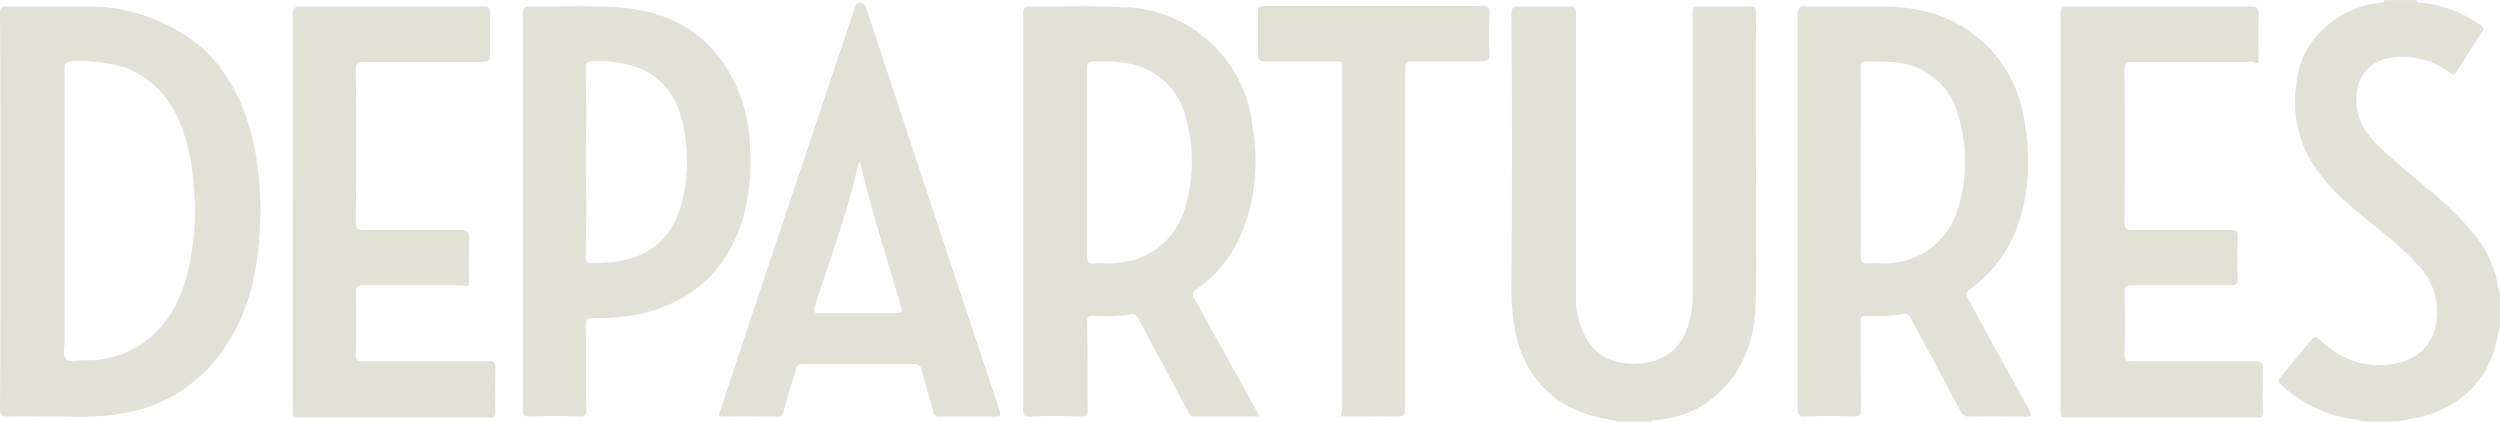
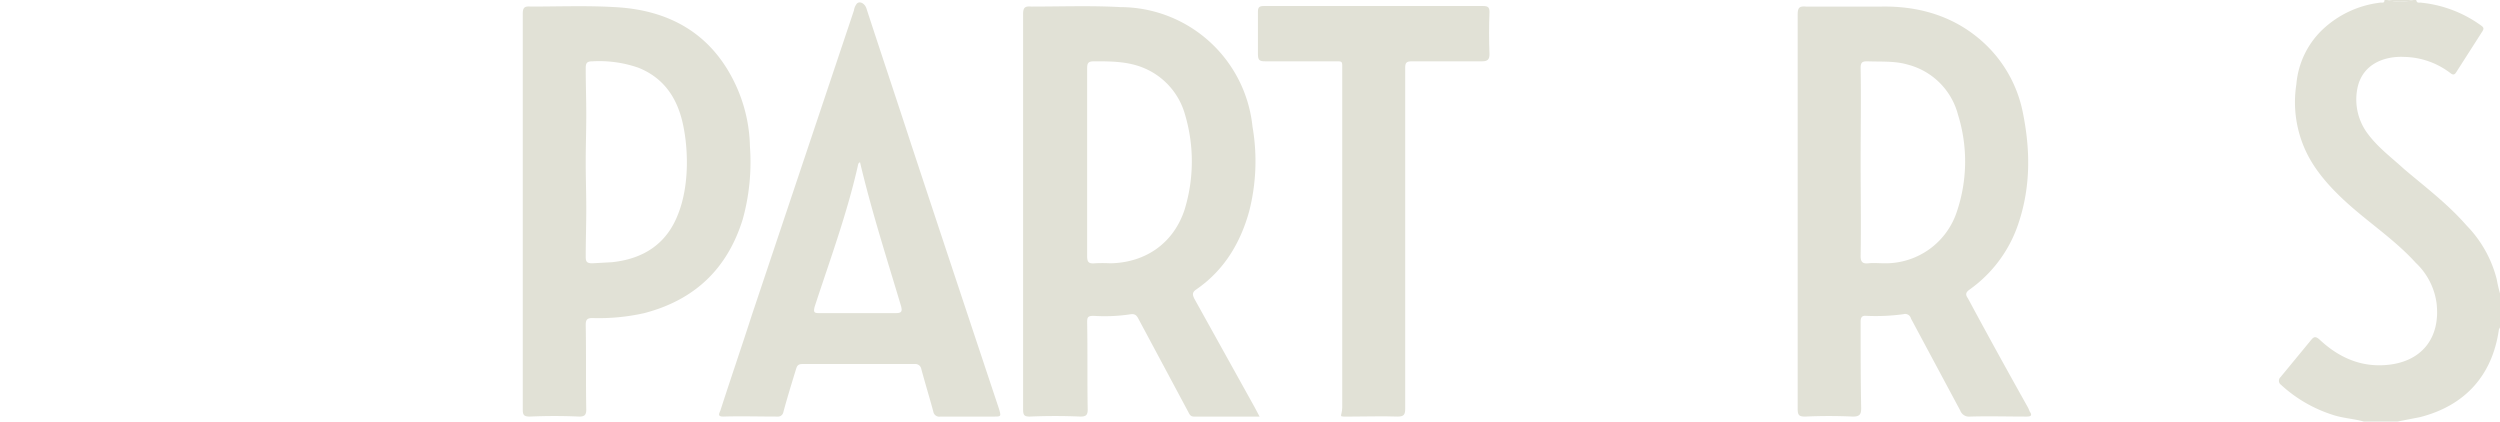
<svg xmlns="http://www.w3.org/2000/svg" id="Layer_1" data-name="Layer 1" viewBox="0 0 456.7 77">
  <title>Logo_Depature</title>
  <g>
-     <path d="M750.8,422l-4.2-.9c-8.4-2.1-13.5-8.3-14.8-16.7a44,44,0,0,1-.5-7.3q.2-24.7,0-49.5c0-1.2.4-1.5,1.6-1.4h8.8c1.2-.1,1.4.3,1.4,1.4v51.7a14.4,14.4,0,0,0,1.5,6.8c2,4.4,6.4,5.7,10.2,5.3,6.4-.6,8.7-4.8,9.4-9.6a21.7,21.7,0,0,0,.2-3.6V347.8c0-1.6,0-1.6,1.7-1.6h8.5c1.1-.1,1.4.2,1.4,1.3-.1,12.9,0,25.7,0,38.5,0,5.1.1,10.2-.1,15.2s-1.9,10.9-6.1,15-7.5,4.9-12.2,5.6c-.3,0-.6-.1-.8.2Z" transform="translate(-455.2 -345)" style="fill: #e1e1d6" />
    <path d="M887,422c-1.8-.5-3.8-.6-5.6-1.2a25.2,25.2,0,0,1-9.5-5.5.9.9,0,0,1-.1-1.4l5.6-6.8c.5-.6.8-.7,1.5-.1,3.3,3.1,7.2,5,11.9,4.7,6.7-.4,10.3-4.9,9.5-11.4a12.4,12.4,0,0,0-3.8-7.3c-2.9-3.2-6.4-5.8-9.7-8.5s-7.2-6.2-9.6-10.4a21.1,21.1,0,0,1-2.5-13.7,15.6,15.6,0,0,1,5-10.2,18.5,18.5,0,0,1,10.2-4.7c.4-.1.9.2.9-.5h.5a9.8,9.8,0,0,0,4.8,0h.5c.1.7.6.4,1,.5a22.5,22.5,0,0,1,10.9,4.2c.4.3.5.5.2,1l-4.8,7.5c-.3.5-.6.5-1,.2a14.3,14.3,0,0,0-8.4-3c-3.6-.2-7.6,1.2-8.6,5.5a10.4,10.4,0,0,0,1.6,8.2c1.9,2.7,4.5,4.6,6.9,6.8,3.9,3.3,8,6.4,11.4,10.3a21.7,21.7,0,0,1,5.5,9.8,24.4,24.4,0,0,0,.6,2.6v6.2l-.2.4c-1.2,8.4-6.2,13.9-14.4,16l-4.1.8Z" transform="translate(-455.2 -345)" style="fill: #e1e1d6" />
    <path d="M896.1,345a9.7,9.7,0,0,1-4.8,0Z" transform="translate(-455.2 -345)" style="fill: #e1e1d6" />
-     <path d="M831.6,383.6V347.5c0-1,.2-1.3,1.3-1.3h33.6c1,0,1.3.2,1.3,1.3s-.1,4.9,0,7.4-.3,1.4-1.3,1.4H844.7c-1.1,0-1.4.3-1.4,1.5.1,9.3.1,18.5,0,27.8,0,1.1.3,1.4,1.3,1.4h18.1c1,0,1.3.3,1.3,1.2q-.2,3.9,0,7.8c0,.9-.3,1.1-1.2,1.1H844.6c-1,0-1.3.3-1.3,1.3q.2,5.7,0,11.4c0,1,.3,1.2,1.2,1.2h22.7c1,0,1.4.2,1.4,1.3s-.1,5.3,0,7.9c0,.8-.2,1.1-1.1,1.1H832.6c-1,0-1-.5-1-1.3Z" transform="translate(-455.2 -345)" style="fill: #e1e1d6" />
-     <path d="M508.7,383.6c0-12,.1-24,0-36,0-1.1.3-1.5,1.5-1.4h33.2c1.1-.1,1.4.3,1.3,1.4V355c.1,1-.2,1.3-1.2,1.3H521.7c-1.2,0-1.5.3-1.5,1.5.1,9.3.1,18.5,0,27.8,0,1,.3,1.4,1.3,1.4h17.9c1.3,0,1.5.4,1.5,1.6s-.1,4.7,0,7-.2,1.6-1.5,1.5H521.5c-1,0-1.3.3-1.3,1.3.1,3.8.1,7.7,0,11.5,0,.9.3,1.1,1.2,1.1H544c1.7,0,1.7,0,1.7,1.7s-.1,5.1,0,7.6c0,.7-.2,1-1,1h-35c-1.1,0-1-.6-1-1.3Z" transform="translate(-455.2 -345)" style="fill: #e1e1d6" />
    <path d="M711.9,388.8v30.9c0,1.1-.3,1.4-1.4,1.4-2.8-.1-5.6,0-8.4,0s-1.7.2-1.7-1.7V357.9c0-1.9.2-1.7-1.8-1.7H686.3c-1,0-1.3-.2-1.3-1.3s0-5.2,0-7.8c0-.8.3-1,1.1-1h40c.9,0,1.2.2,1.2,1.1-.1,2.6-.1,5.1,0,7.7,0,.9-.3,1.3-1.3,1.3H713.1c-1,0-1.2.3-1.2,1.2Z" transform="translate(-455.2 -345)" style="fill: #e1e1d6" />
-     <path d="M501.6,371.4c-1.4-6-3.7-11.6-8-16.2s-12.7-8.8-20.9-9H456.6c-1.1-.1-1.4.2-1.4,1.3.1,12.1.1,24.1.1,36.1s0,24-.1,36c0,1.1.3,1.5,1.5,1.5,3-.1,6,0,9,0s7.6.2,11.4-.5a27.5,27.5,0,0,0,19-11.9c4.7-6.8,6.3-14.5,6.6-22.5A61.6,61.6,0,0,0,501.6,371.4Zm-12.3,24.1c-1.5,5.5-4.3,10.2-9.5,13.1a17.1,17.1,0,0,1-9.1,2.2c-1.2,0-2.7.5-3.4-.2s-.3-2.2-.3-3.4V357.6c0-1.1.3-1.4,1.4-1.4a28.6,28.6,0,0,1,9.2,1c5.4,1.9,8.8,5.8,10.8,11a40.6,40.6,0,0,1,2.2,10.9A47.6,47.6,0,0,1,489.3,395.5Z" transform="translate(-455.2 -345)" style="fill: #e1e1d6" />
    <path d="M684.4,419.4l-11-19.8c-.4-.8-.4-1.2.3-1.7,5.1-3.5,8.1-8.5,9.7-14.3a36.9,36.9,0,0,0,.6-15.5,24.3,24.3,0,0,0-24.1-21.8c-5.4-.3-10.9-.1-16.3-.1-1.2-.1-1.5.2-1.5,1.4v72.2c0,1,.2,1.3,1.2,1.3q4.7-.2,9.3,0c1,0,1.3-.3,1.3-1.3-.1-5.3,0-10.6-.1-16,0-.9.2-1.1,1.2-1.1a31.3,31.3,0,0,0,6.8-.3c.8-.1,1.1.3,1.4.9l9.1,17c.2.4.4.8,1,.8h12Zm-12.8-36.1c-2,6.1-7.1,9.7-13.6,9.8a26.2,26.2,0,0,0-2.8,0c-1.1.1-1.4-.2-1.4-1.3V357.5c0-1,.2-1.3,1.3-1.3,3,0,6.1,0,9,1.2a13,13,0,0,1,7.6,8.6A30,30,0,0,1,671.6,383.3Z" transform="translate(-455.2 -345)" style="fill: #e1e1d6" />
    <path d="M826,420.2l-.3-.7c-3.7-6.6-7.4-13.3-11-20-.5-.7-.4-1.1.3-1.6a24.1,24.1,0,0,0,9-12.3c2.2-6.7,2.1-13.4.7-20.2a23.5,23.5,0,0,0-6.7-12.2c-5-4.8-11.2-6.9-18-7H785.1c-1.2-.1-1.5.2-1.5,1.5v72c0,1.2.3,1.4,1.4,1.4q4.3-.2,8.7,0c1.2,0,1.5-.4,1.5-1.5-.1-5.2-.1-10.5-.1-15.8,0-.8.2-1.2,1.1-1.1a37.6,37.6,0,0,0,6.7-.3,1.1,1.1,0,0,1,1.4.8l3,5.6,6,11.2a1.7,1.7,0,0,0,1.8,1.1c3.4-.1,6.9,0,10.3,0C826.2,421.1,826.5,420.9,826,420.2Zm-13.3-36.6a13.7,13.7,0,0,1-13.1,9.5c-1.1,0-2.1-.1-3.1,0s-1.4-.2-1.4-1.3c.1-5.7,0-11.5,0-17.2s.1-11.5,0-17.2c0-1,.3-1.2,1.2-1.2,2.5.1,5-.1,7.4.6a12.8,12.8,0,0,1,9.2,9.2A28.6,28.6,0,0,1,812.7,383.6Z" transform="translate(-455.2 -345)" style="fill: #e1e1d6" />
    <path d="M592.2,371.8a28,28,0,0,0-2.8-11.7c-4.4-9.1-12.1-13.3-21.9-13.8-5.1-.3-10.3-.1-15.4-.1-1.2-.1-1.4.3-1.4,1.4v72.2c0,1,.2,1.3,1.3,1.3q4.5-.2,9,0c1,0,1.3-.3,1.3-1.3-.1-5.1,0-10.3-.1-15.5,0-.9.3-1.2,1.2-1.2a37.8,37.8,0,0,0,9.5-.9c9.2-2.4,15.2-8.1,18-17.2A39.1,39.1,0,0,0,592.2,371.8ZM579,384.3c-2.1,5.3-6.3,8-12,8.6l-3.6.2c-1,0-1.2-.3-1.2-1.2,0-2.9.1-5.8.1-8.7s-.1-5.7-.1-8.6.1-5.7.1-8.6-.1-5.7-.1-8.5c0-1,.2-1.3,1.3-1.3a21.7,21.7,0,0,1,8.4,1.2c4.4,1.8,6.8,5.2,7.9,9.6S581.3,378.7,579,384.3Z" transform="translate(-455.2 -345)" style="fill: #e1e1d6" />
    <path d="M637.7,419.7q-8-24-16-48.2c-2.7-8.3-5.5-16.6-8.2-24.9-.3-1-1.3-1.5-1.8-.9a2.6,2.6,0,0,0-.5,1.2l-18.6,55.5c-1.9,5.9-3.9,11.7-5.8,17.6-.2.5-.6,1.1.5,1.1,3.3-.1,6.6,0,9.9,0a1,1,0,0,0,1.1-.8c.7-2.6,1.5-5.2,2.3-7.8.2-.7.4-1,1.2-1h20.5a1.1,1.1,0,0,1,1.2.9c.7,2.6,1.5,5.2,2.2,7.8a1.1,1.1,0,0,0,1.3.9h9.7C638.1,421.1,638.1,421.1,637.7,419.7Zm-18.9-17.5h-14c-.9,0-1-.2-.8-1.1,2.8-8.6,6-17.2,8-26.2l.3-.3c2.1,8.9,4.9,17.6,7.5,26.3C620.1,402,619.8,402.2,618.8,402.2Z" transform="translate(-455.2 -345)" style="fill: #e1e1d6" />
  </g>
</svg>